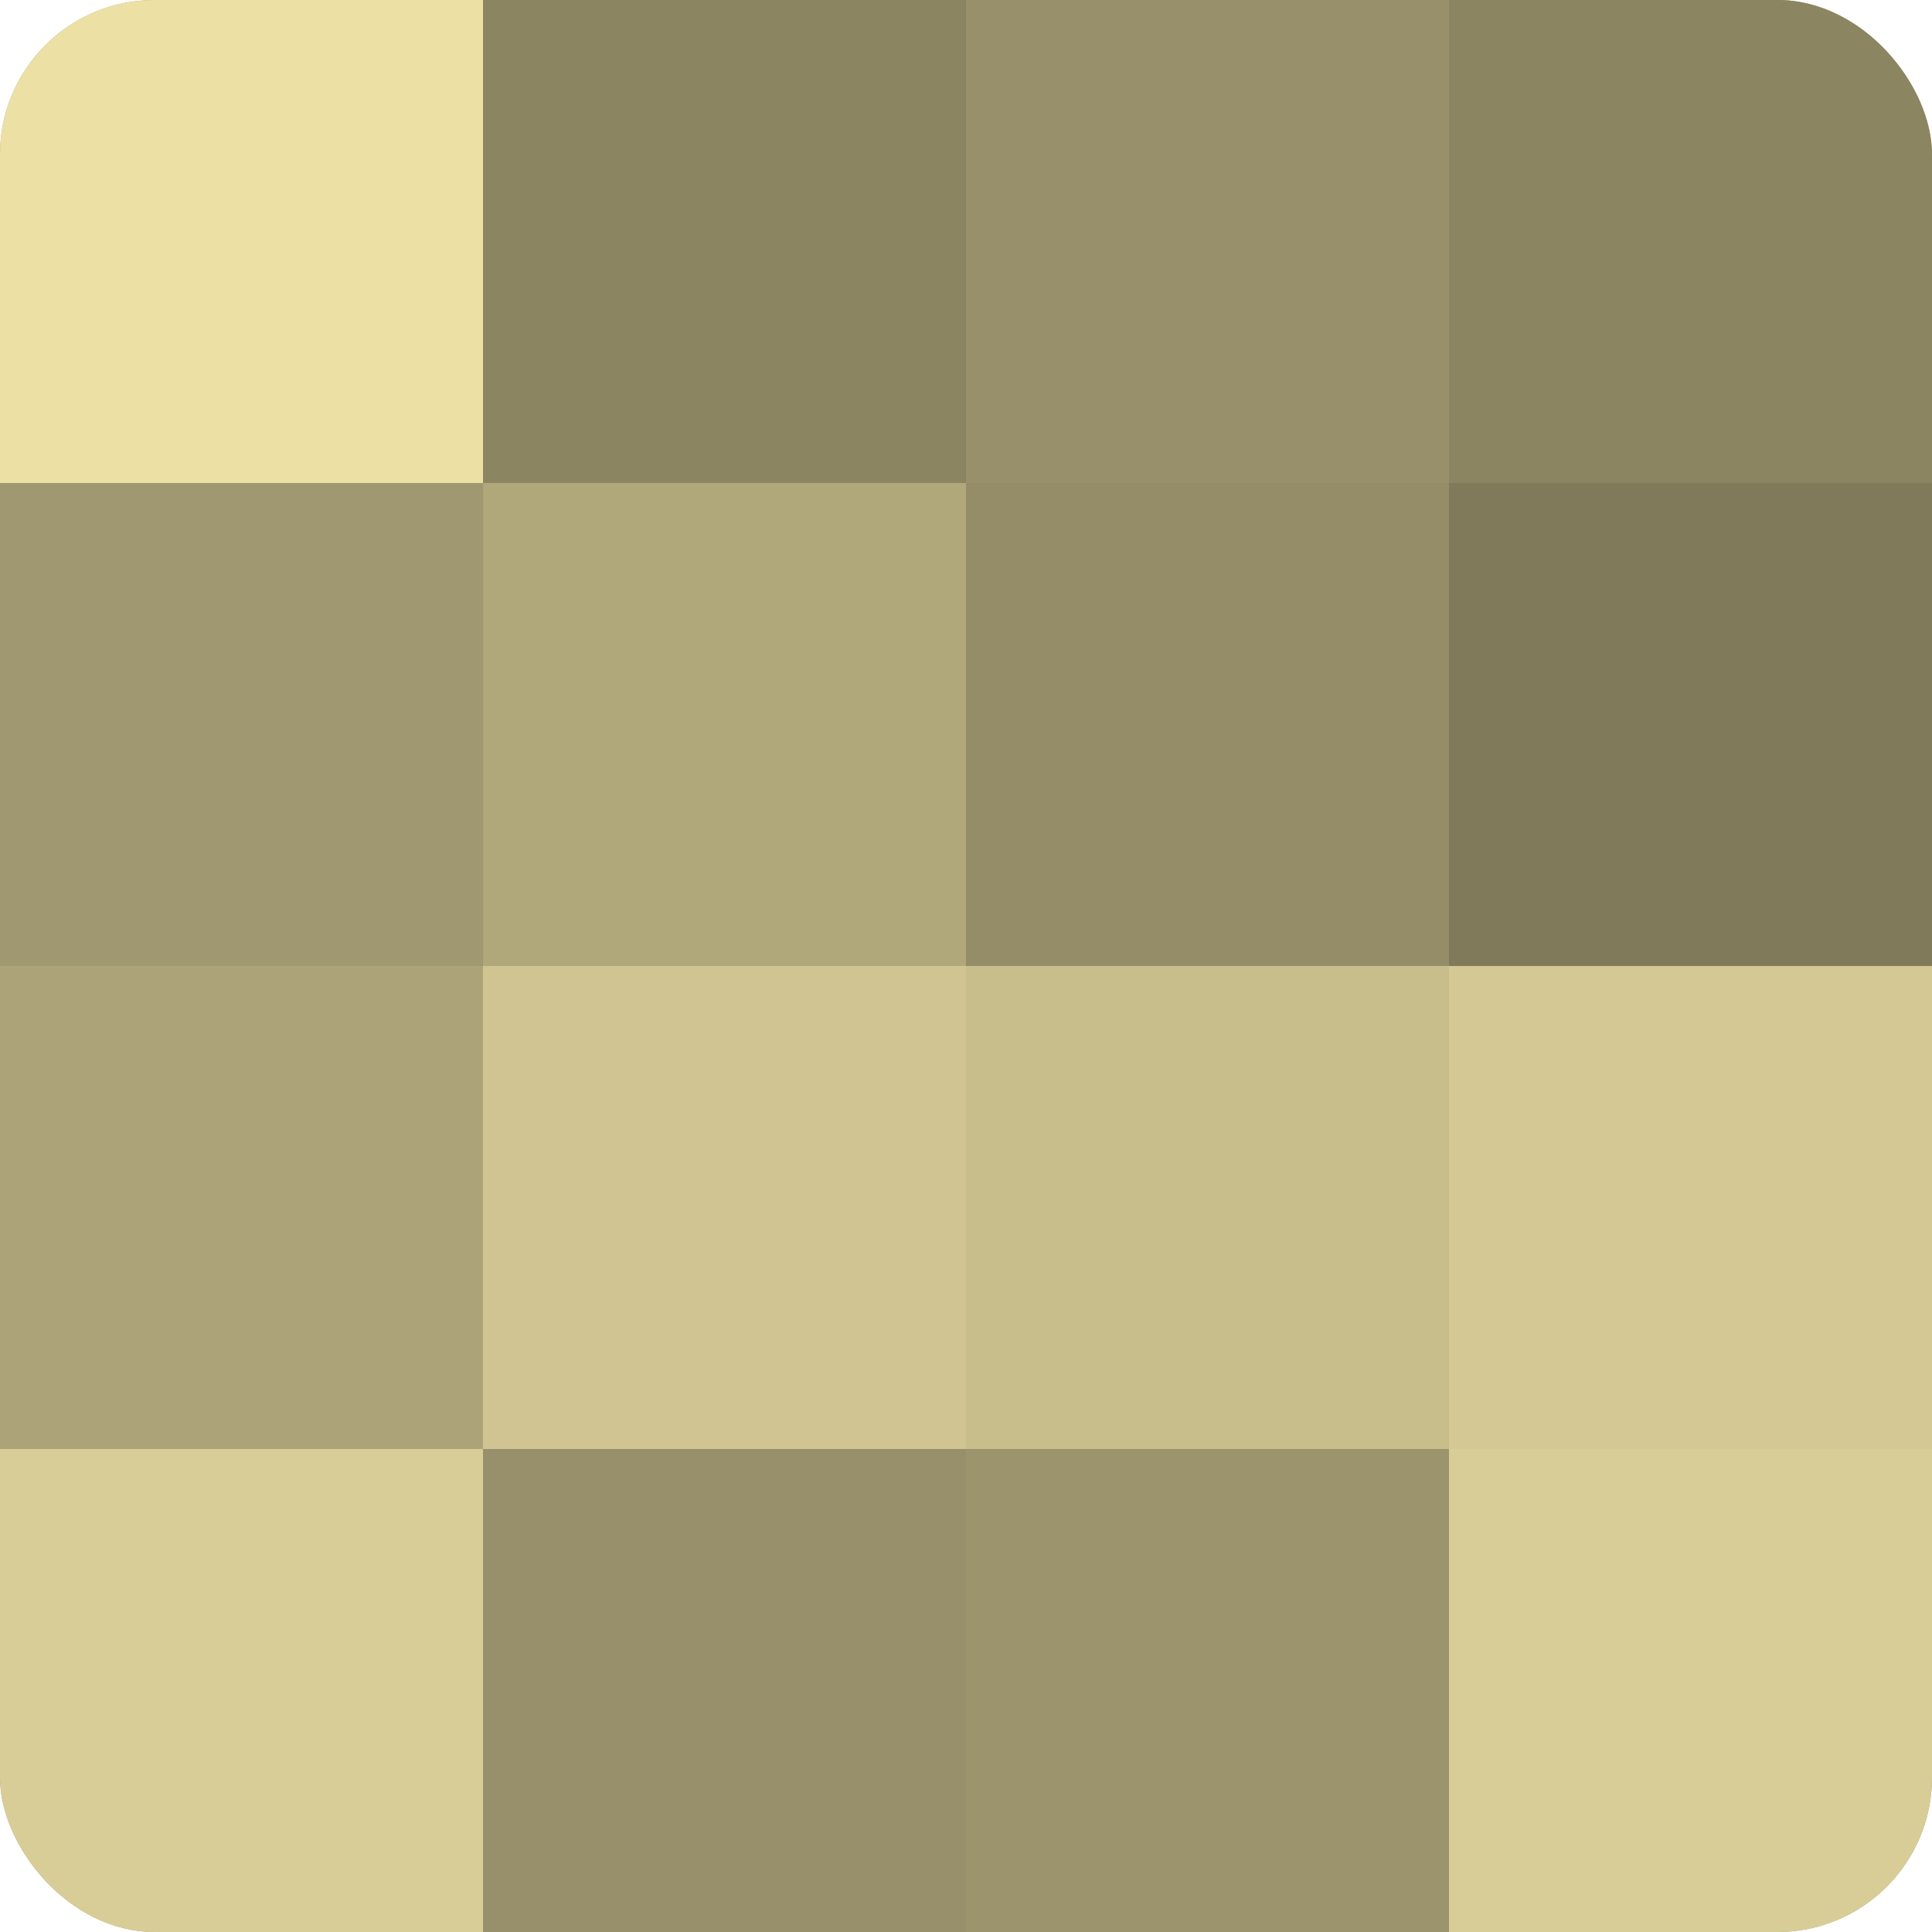
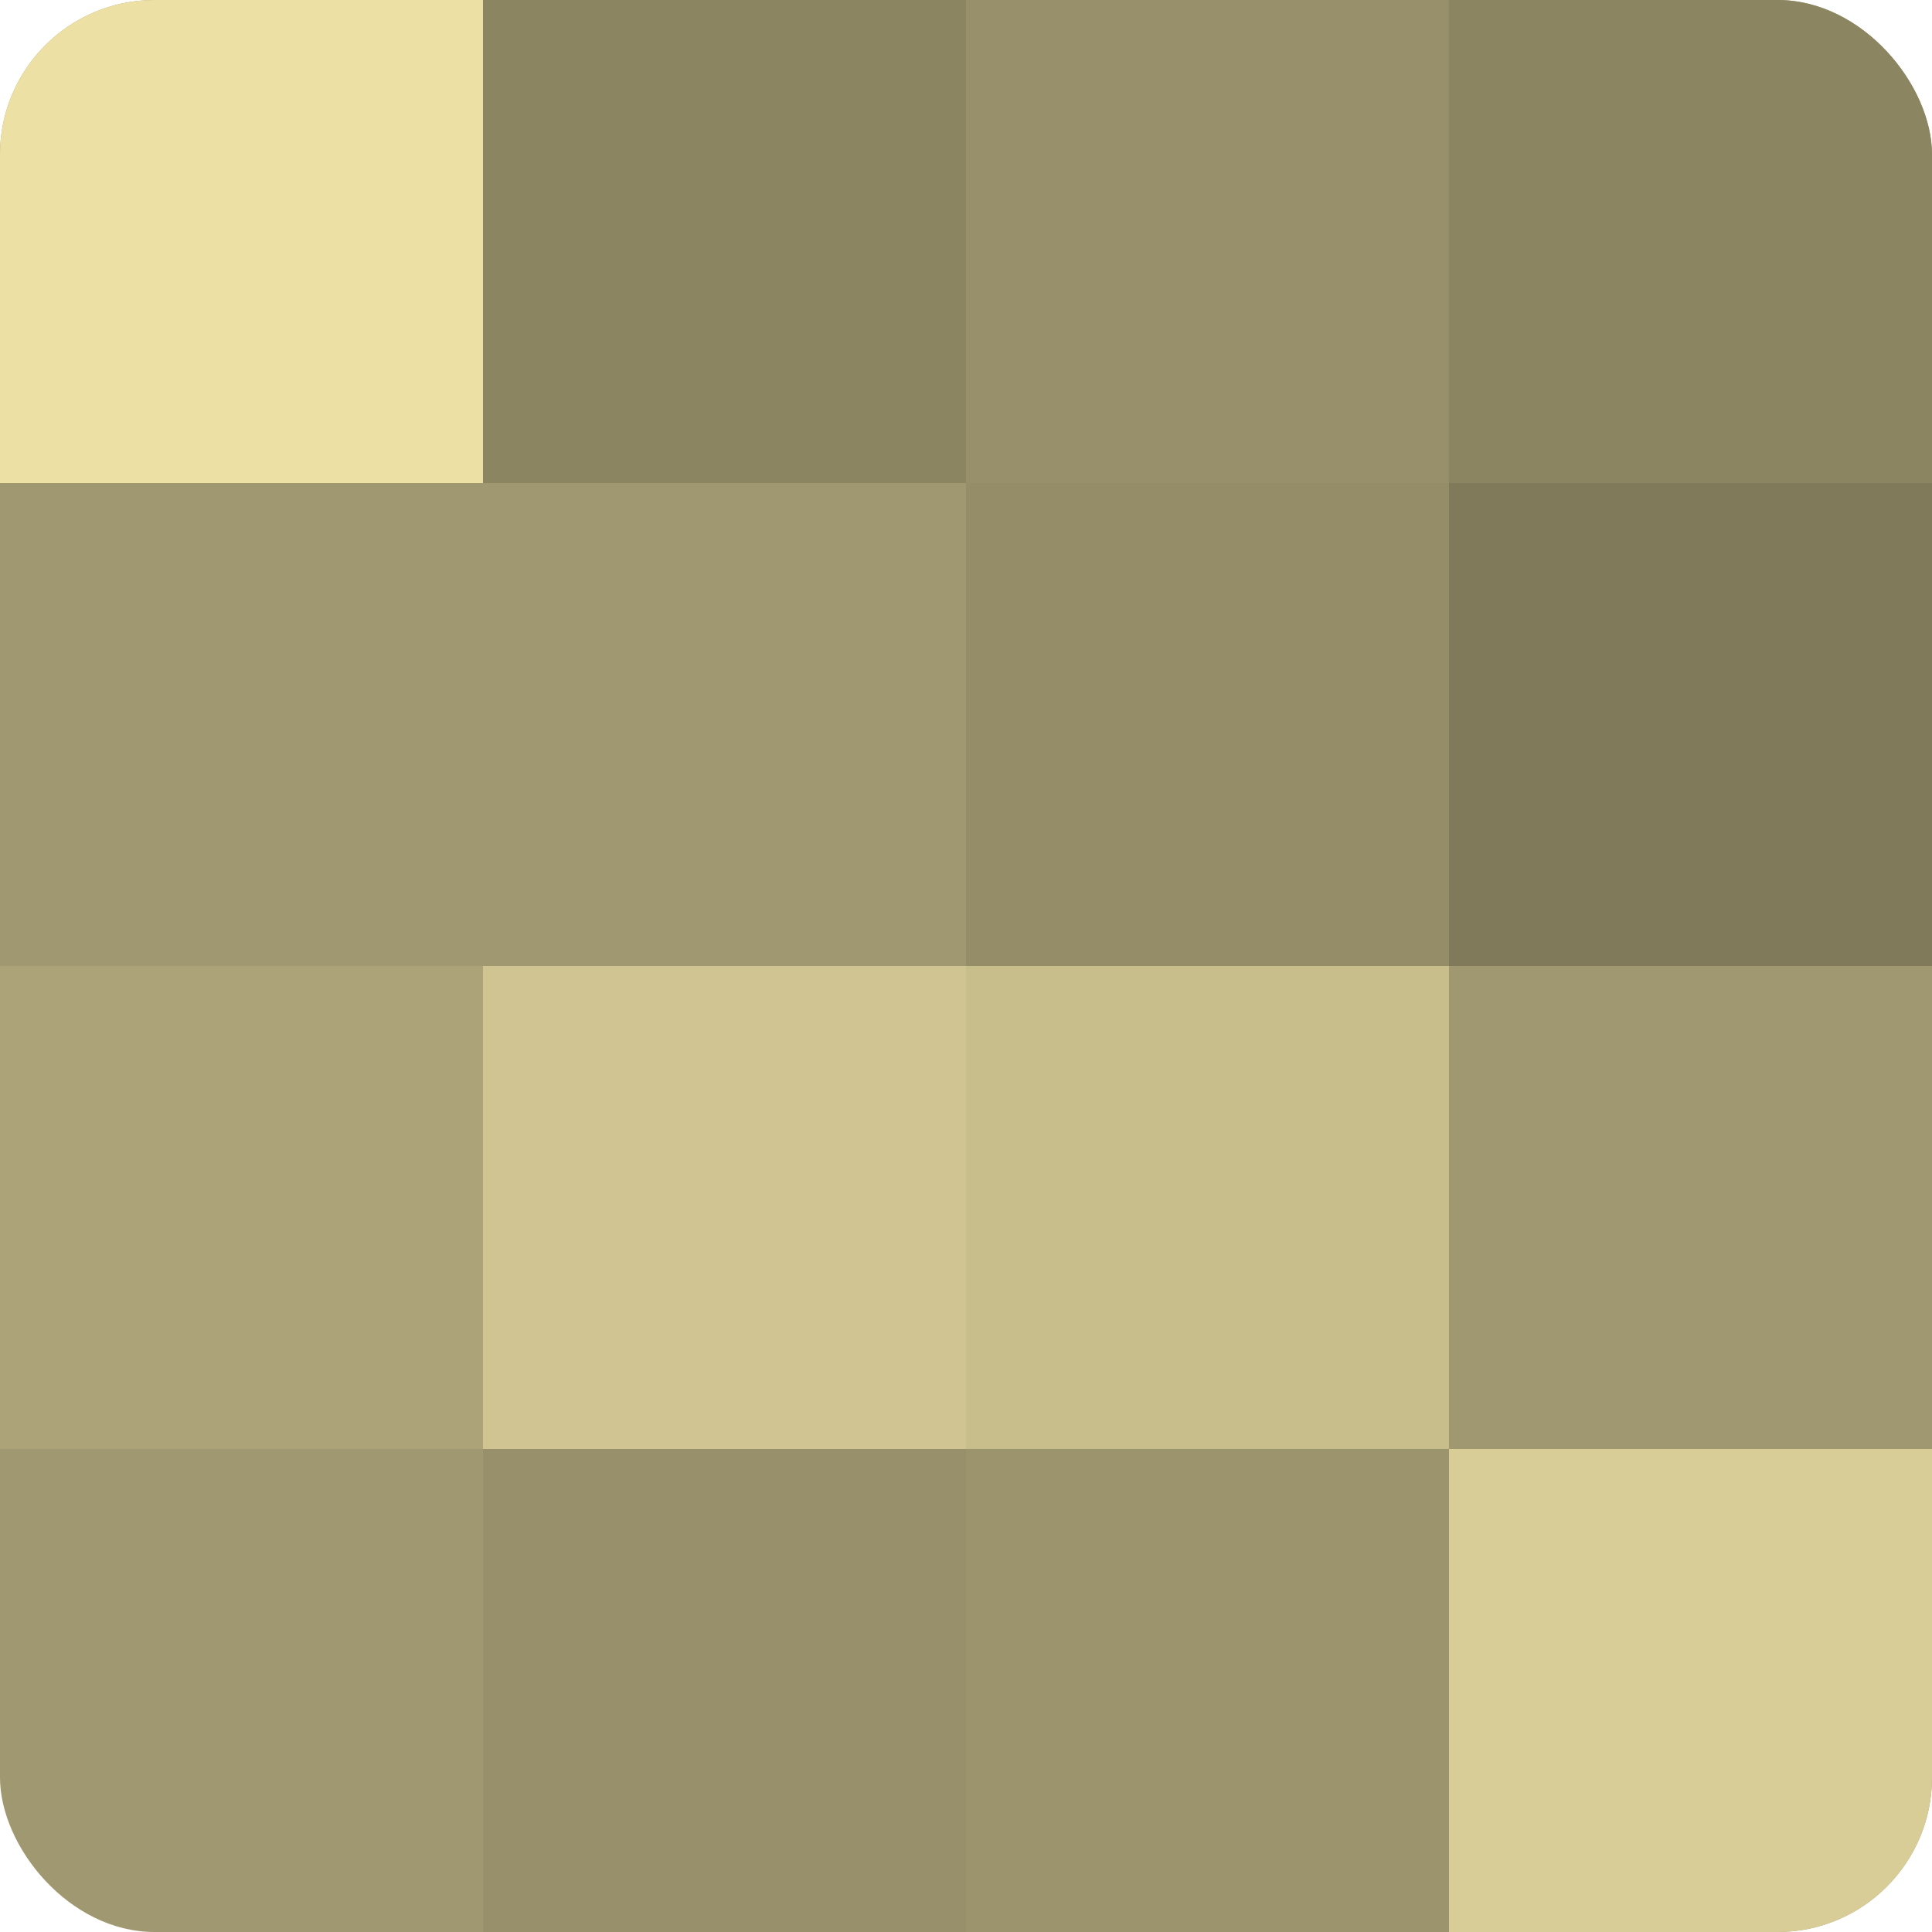
<svg xmlns="http://www.w3.org/2000/svg" width="60" height="60" viewBox="0 0 100 100" preserveAspectRatio="xMidYMid meet">
  <defs>
    <clipPath id="c" width="100" height="100">
      <rect width="100" height="100" rx="8" ry="8" />
    </clipPath>
  </defs>
  <g clip-path="url(#c)">
    <rect width="100" height="100" fill="#a09870" />
    <rect width="25" height="25" fill="#ece0a5" />
    <rect y="25" width="25" height="25" fill="#a09870" />
    <rect y="50" width="25" height="25" fill="#aca378" />
-     <rect y="75" width="25" height="25" fill="#d8cd97" />
    <rect x="25" width="25" height="25" fill="#8c8562" />
-     <rect x="25" y="25" width="25" height="25" fill="#b0a77b" />
    <rect x="25" y="50" width="25" height="25" fill="#d0c592" />
    <rect x="25" y="75" width="25" height="25" fill="#98906a" />
    <rect x="50" width="25" height="25" fill="#98906a" />
    <rect x="50" y="25" width="25" height="25" fill="#948d68" />
    <rect x="50" y="50" width="25" height="25" fill="#c8be8c" />
    <rect x="50" y="75" width="25" height="25" fill="#9c946d" />
    <rect x="75" width="25" height="25" fill="#8c8562" />
    <rect x="75" y="25" width="25" height="25" fill="#807a5a" />
-     <rect x="75" y="50" width="25" height="25" fill="#d4c994" />
    <rect x="75" y="75" width="25" height="25" fill="#d8cd97" />
  </g>
</svg>